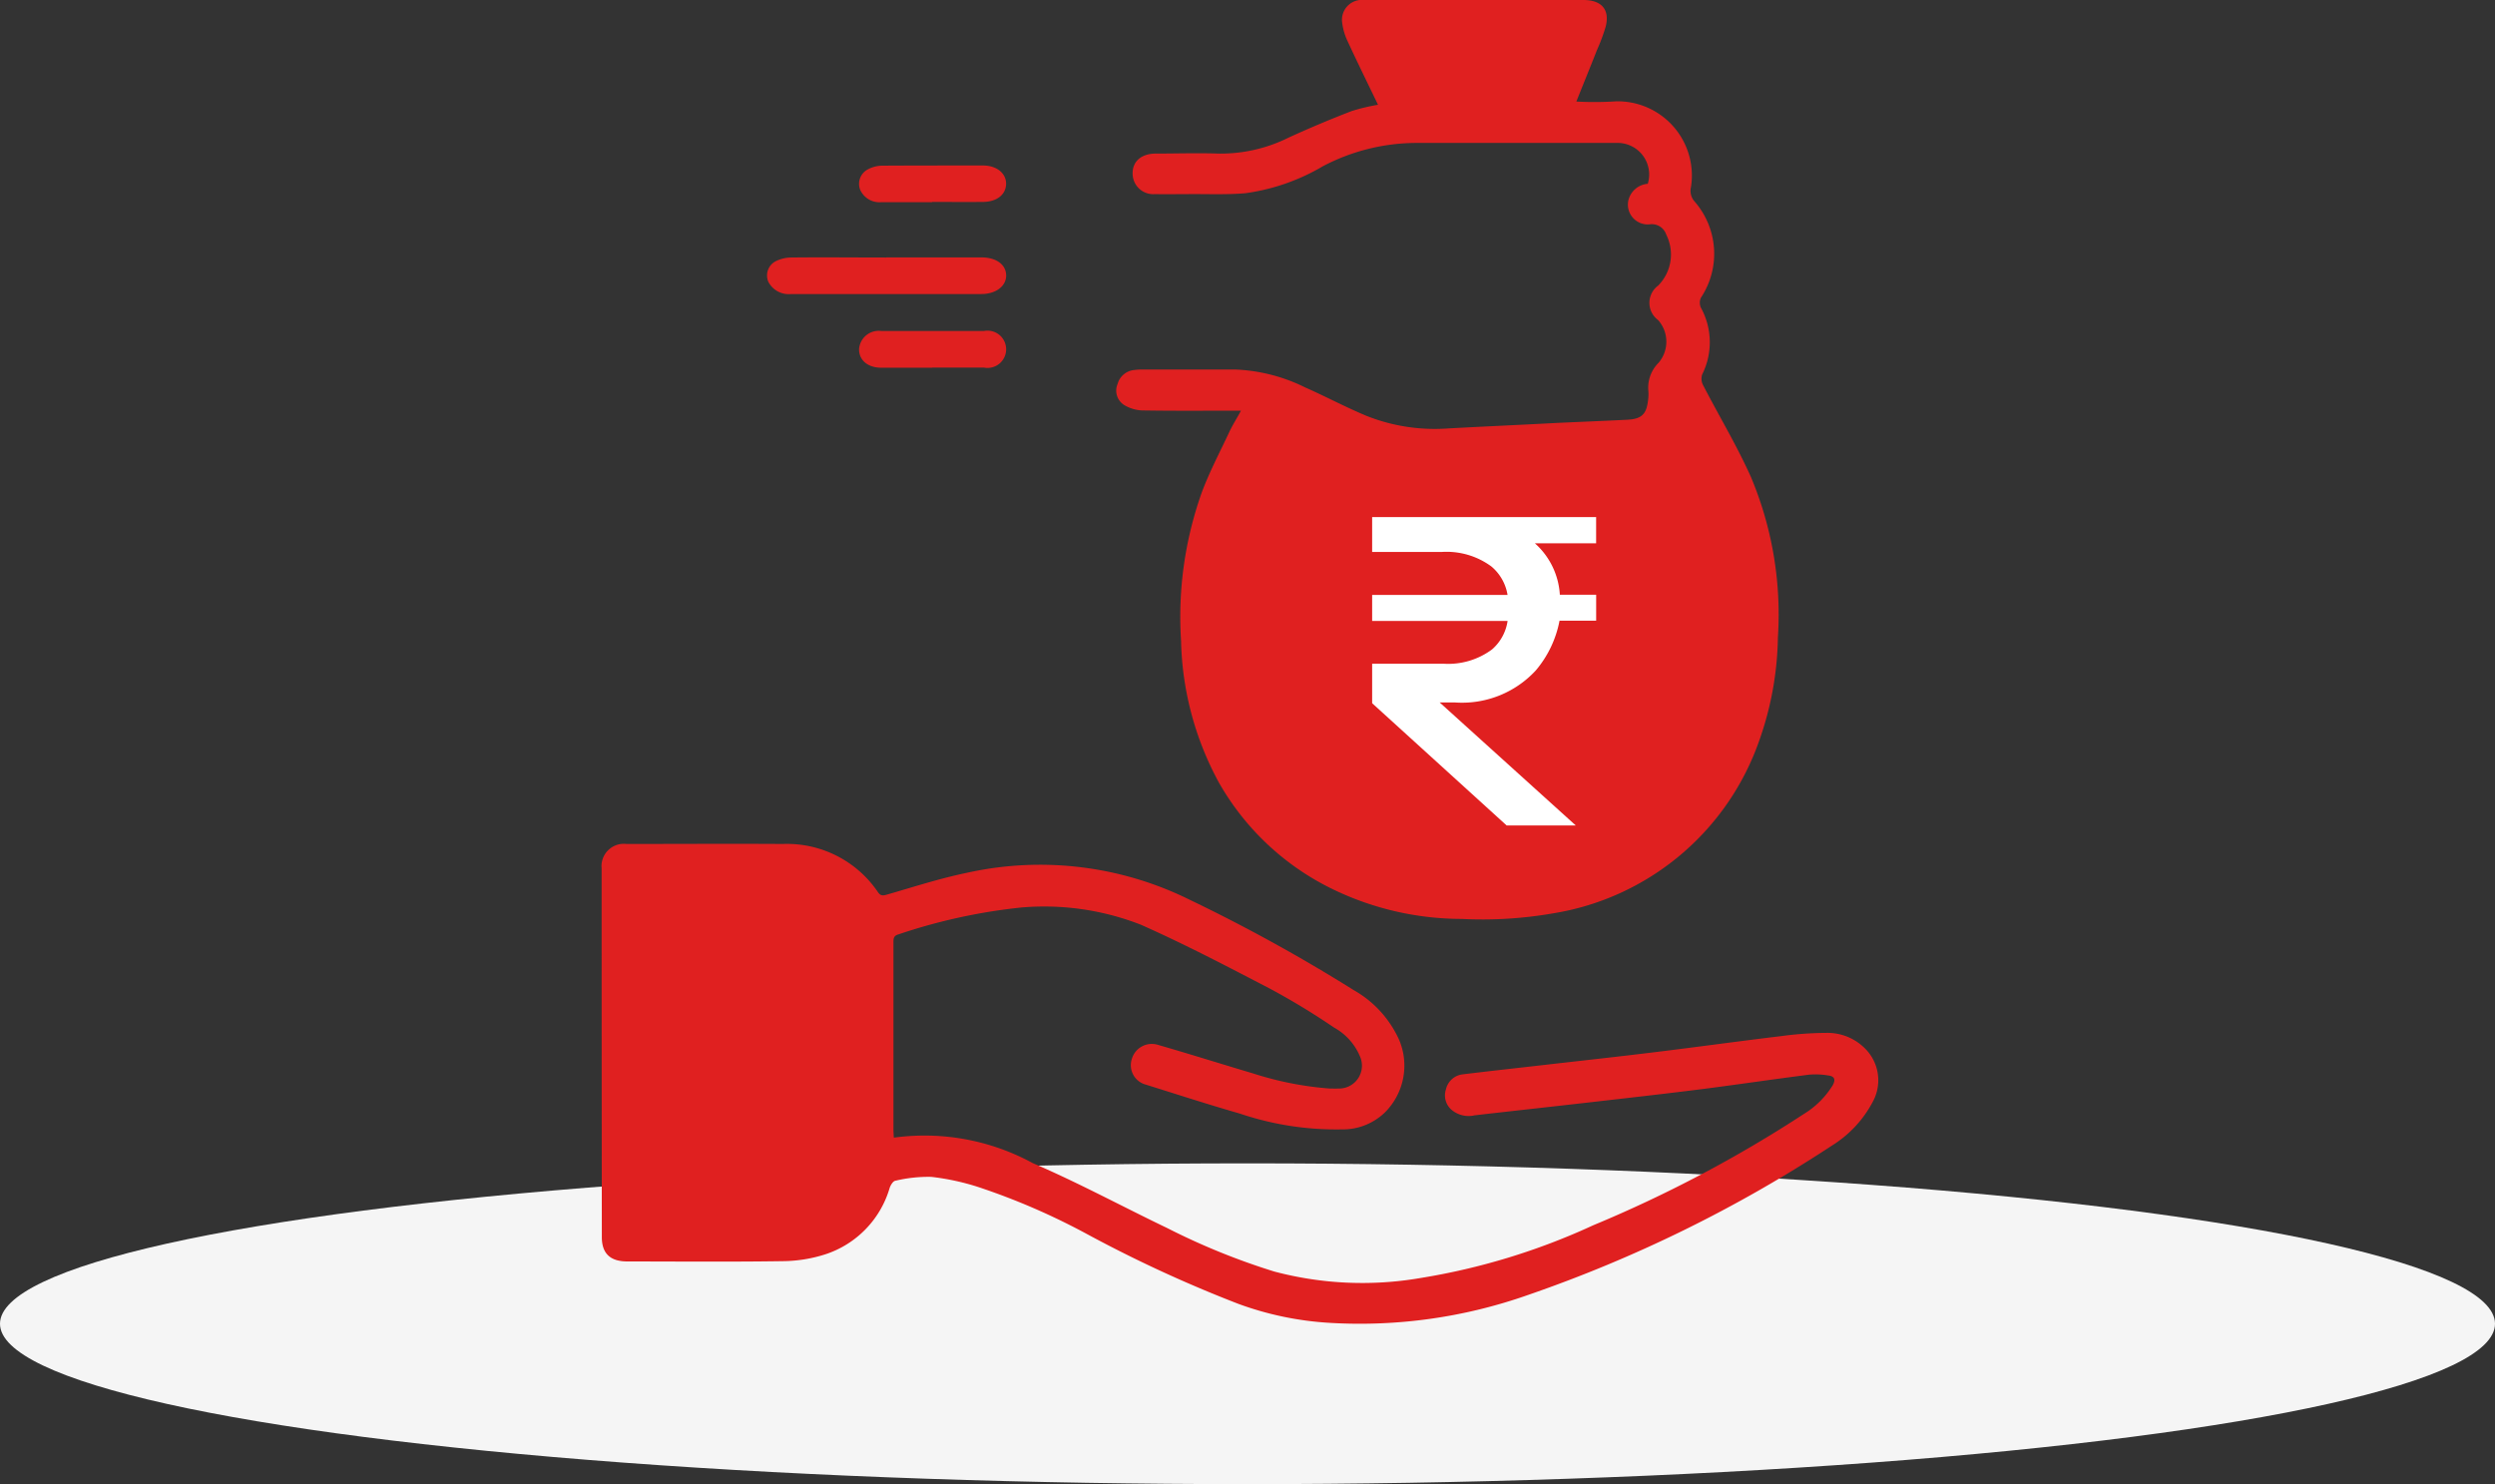
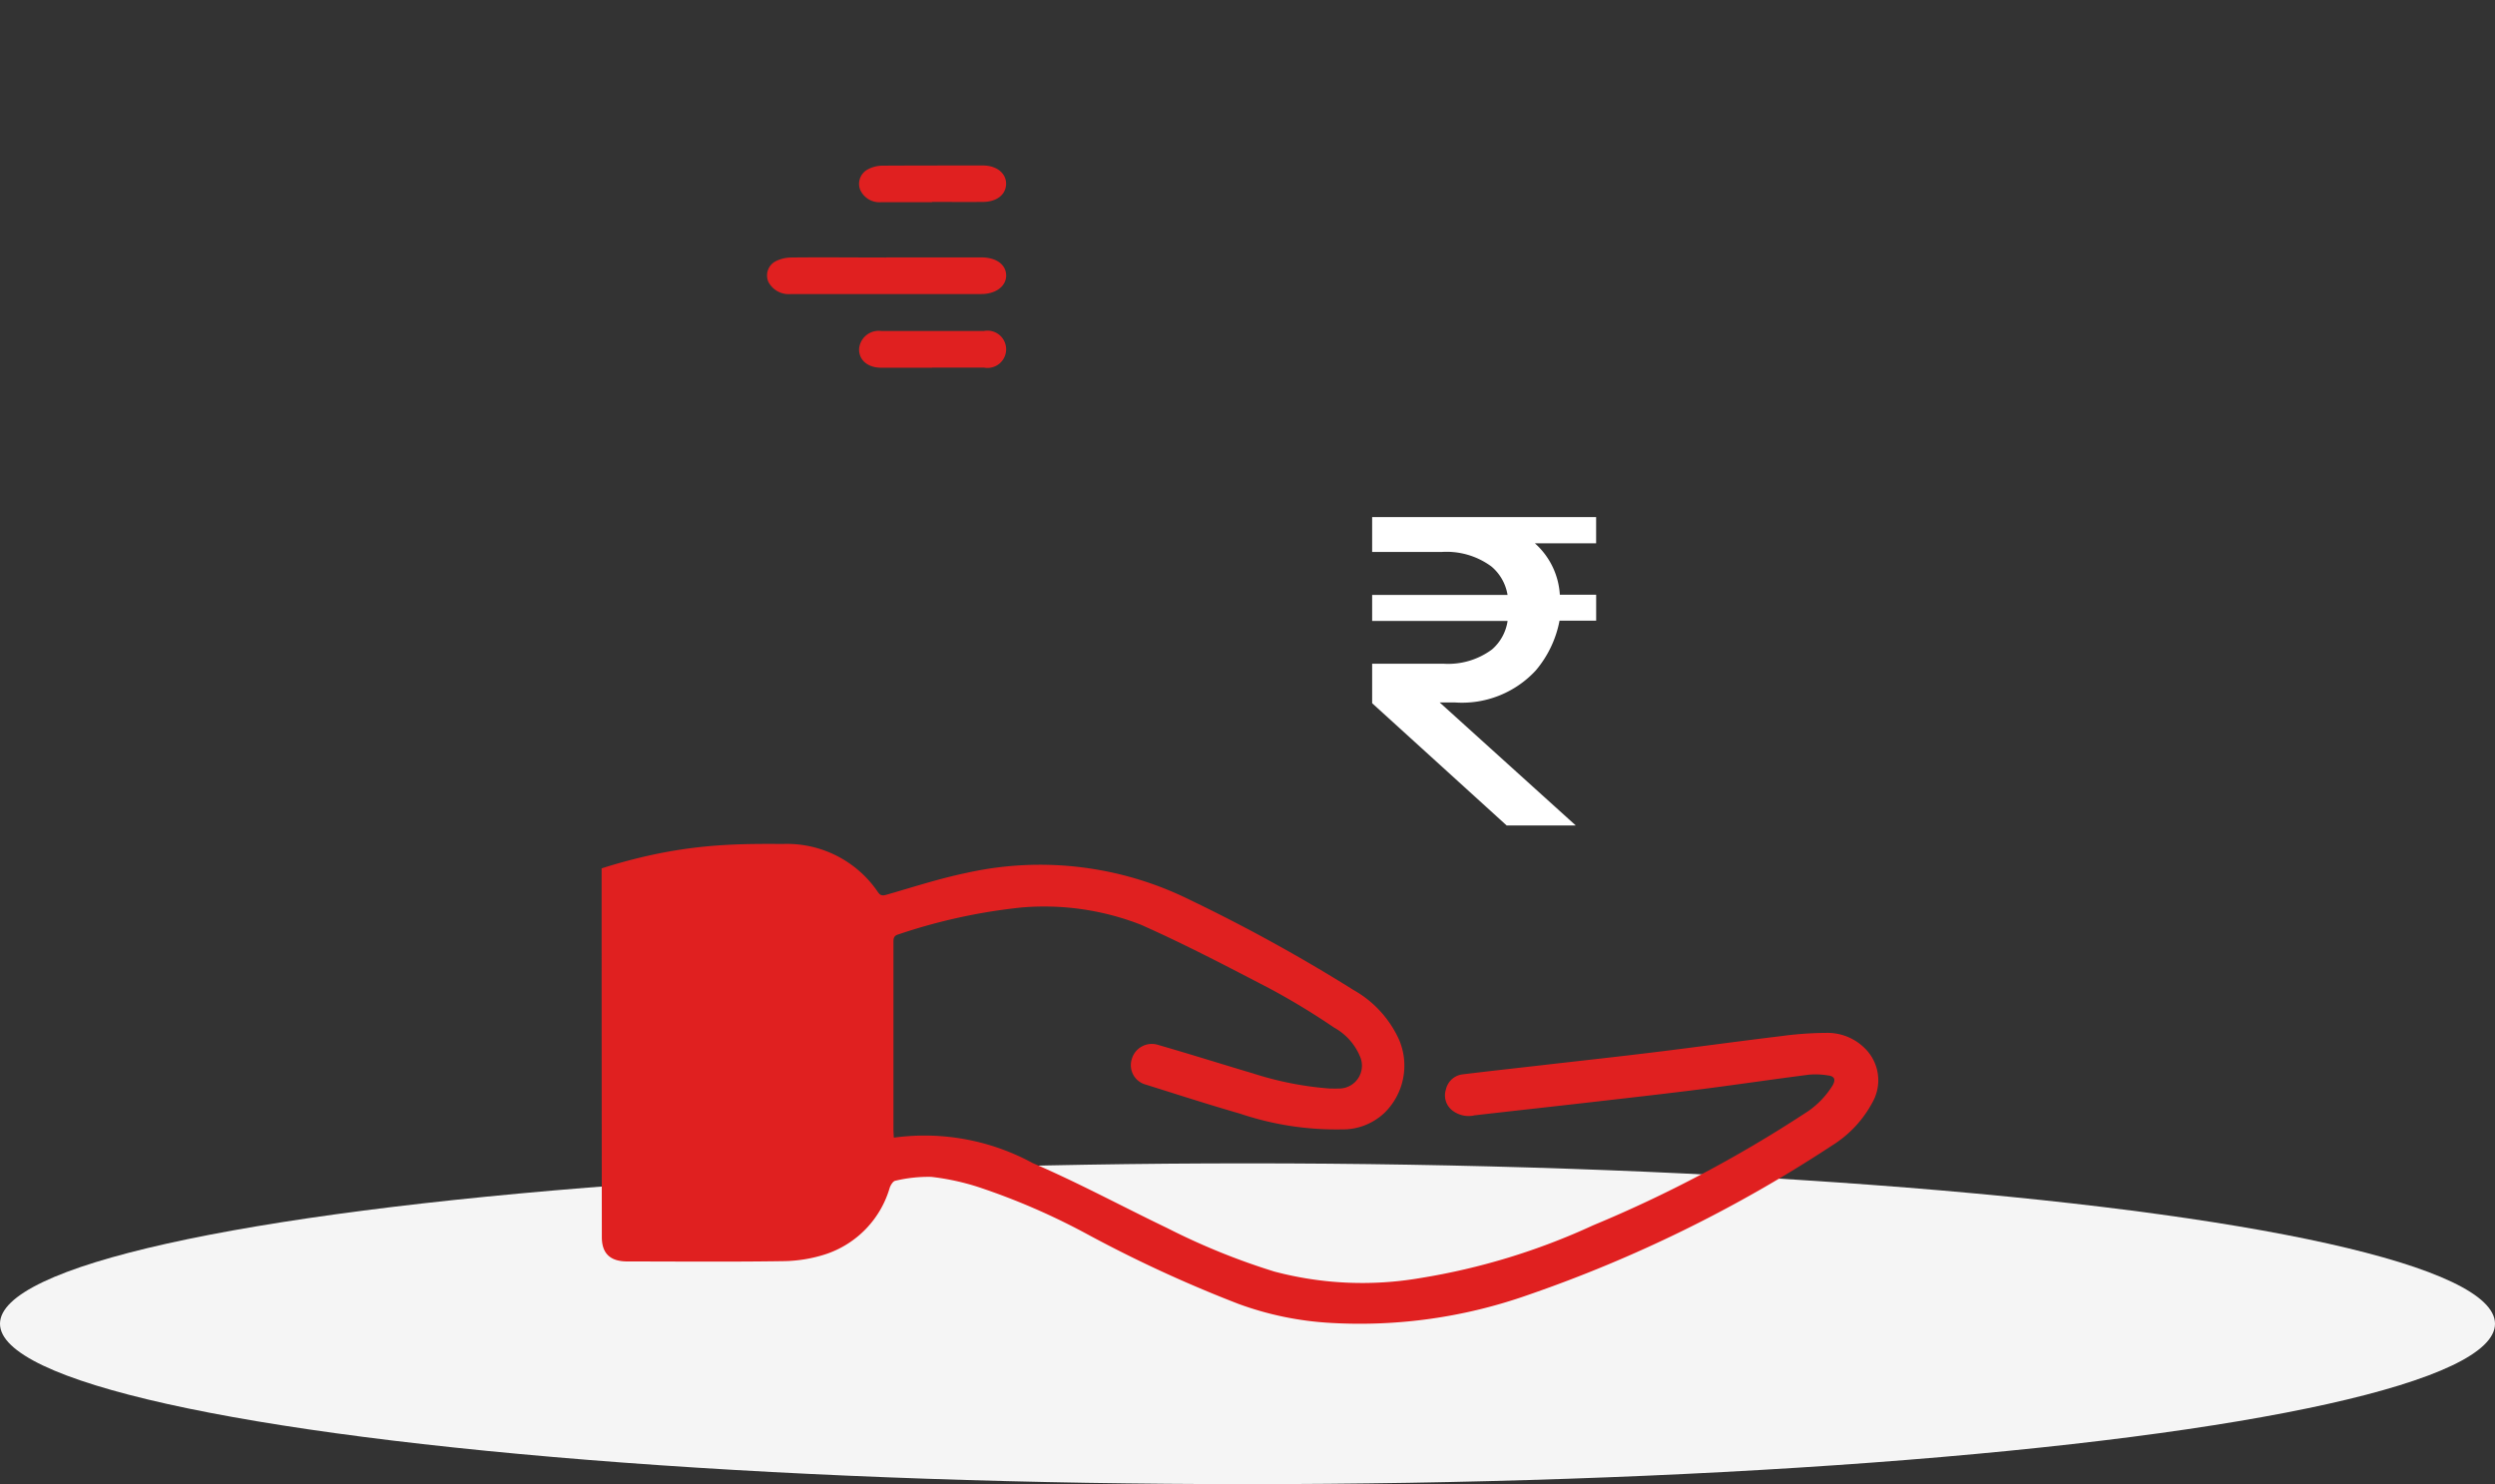
<svg xmlns="http://www.w3.org/2000/svg" width="70" height="41.64" viewBox="0 0 70 41.64">
  <rect x="0" y="0" width="70" height="41.64" fill="#333333" stroke="none" />
  <g id="Group_14880" data-name="Group 14880" transform="translate(-1496 -1485.36)">
    <ellipse id="Ellipse_1378" data-name="Ellipse 1378" cx="35" cy="4.5" rx="35" ry="4.5" transform="translate(1496 1518)" fill="#f5f5f5" />
    <g id="Group_3683" data-name="Group 3683" transform="translate(665.879 -1201.292)">
-       <path id="Fill-1" d="M31.492,11.522c-.956,0-1.867.009-2.777-.007a1.05,1.05,0,0,1-.505-.156.477.477,0,0,1-.178-.586.535.535,0,0,1,.471-.392,1.643,1.643,0,0,1,.2-.014h2.625a4.842,4.842,0,0,1,1.961.5c.58.256,1.139.556,1.725.8a5.18,5.18,0,0,0,2.283.354c1.019-.056,2.039-.1,3.06-.155.661-.031,1.322-.056,1.982-.09.384-.02.525-.15.571-.511a1.293,1.293,0,0,0,.014-.295.982.982,0,0,1,.285-.79.912.912,0,0,0-.012-1.2.6.6,0,0,1,0-.966,1.239,1.239,0,0,0,.228-1.432.426.426,0,0,0-.465-.288.556.556,0,0,1-.6-.66.607.607,0,0,1,.547-.477.886.886,0,0,0-.874-1.147q-2.79,0-5.58,0a5.666,5.666,0,0,0-2.657.652,5.836,5.836,0,0,1-2.178.759c-.525.045-1.057.021-1.586.025-.316,0-.633.007-.949,0a.579.579,0,0,1-.629-.59c0-.332.251-.545.643-.547.588,0,1.177-.02,1.764,0a4.275,4.275,0,0,0,1.969-.448q.874-.4,1.77-.745a5.377,5.377,0,0,1,.739-.176c-.286-.594-.574-1.179-.847-1.77a1.7,1.7,0,0,1-.16-.542A.559.559,0,0,1,34.949,0c.823,0,1.647,0,2.47,0H41.1c.511,0,.746.268.627.746a5.236,5.236,0,0,1-.243.653c-.186.471-.377.941-.581,1.45a9.437,9.437,0,0,0,1.117-.006,2.082,2.082,0,0,1,2.1,2.4.451.451,0,0,0,.1.41,2.23,2.23,0,0,1,.178,2.7.336.336,0,0,0,0,.281,2.011,2.011,0,0,1,.036,1.87.387.387,0,0,0,.024.3c.442.856.942,1.687,1.336,2.562a9.947,9.947,0,0,1,.764,4.519,9.052,9.052,0,0,1-.531,2.915,7.367,7.367,0,0,1-5.773,4.825,11.546,11.546,0,0,1-2.567.157,8.317,8.317,0,0,1-3.547-.8,7.372,7.372,0,0,1-3.26-3.016,8.7,8.7,0,0,1-1.067-3.984A10.405,10.405,0,0,1,30.4,13.8c.218-.58.511-1.134.776-1.7.087-.185.2-.359.317-.576" transform="translate(833.444 2686.652)" fill="#e02020" fill-rule="evenodd" />
      <g id="Group-5" transform="translate(847 2710.327)">
-         <path id="Fill-3" d="M8.2,9.139a6.358,6.358,0,0,1,3.9.717c1.283.552,2.513,1.218,3.772,1.822a19.058,19.058,0,0,0,3,1.218,9.638,9.638,0,0,0,4.09.184A18.64,18.64,0,0,0,27.816,11.6a36.2,36.2,0,0,0,5.924-3.131,2.431,2.431,0,0,0,.8-.8c.086-.155.055-.252-.126-.274a2.177,2.177,0,0,0-.531-.023c-.988.126-1.973.272-2.962.4-1.032.131-2.067.247-3.1.366-1.108.127-2.217.248-3.326.375a.745.745,0,0,1-.629-.138.533.533,0,0,1-.179-.584.546.546,0,0,1,.475-.428c.746-.091,1.492-.172,2.238-.258,1.056-.121,2.114-.236,3.169-.366,1.181-.144,2.358-.308,3.539-.45A9.818,9.818,0,0,1,34.376,6.2a1.482,1.482,0,0,1,1.048.416,1.257,1.257,0,0,1,.233,1.53,3.192,3.192,0,0,1-1.142,1.218,38.107,38.107,0,0,1-8.531,4.192,14.185,14.185,0,0,1-5.552.78,8.913,8.913,0,0,1-2.564-.532,36.78,36.78,0,0,1-4.227-1.947,19.03,19.03,0,0,0-3.07-1.331,6.8,6.8,0,0,0-1.321-.286,3.985,3.985,0,0,0-1.01.109c-.064.01-.132.123-.158.2a2.78,2.78,0,0,1-1.8,1.862,4.016,4.016,0,0,1-1.2.194c-1.453.022-2.907.009-4.36.008-.483,0-.716-.225-.716-.685Q0,6.758,0,1.584A.626.626,0,0,1,.7.9C2.163.9,3.624.891,5.084.9a3.083,3.083,0,0,1,2.668,1.35c.065.095.121.108.237.075.747-.214,1.489-.457,2.249-.614a9.466,9.466,0,0,1,6.29.768A46.873,46.873,0,0,1,21.1,5a3.037,3.037,0,0,1,1.277,1.4,1.853,1.853,0,0,1-.409,2.04,1.7,1.7,0,0,1-1.211.468,8.439,8.439,0,0,1-2.849-.443c-.884-.254-1.758-.537-2.635-.812a.564.564,0,0,1-.4-.713.585.585,0,0,1,.749-.4c.89.257,1.774.536,2.663.8a9.205,9.205,0,0,0,2.136.421c.081,0,.164.005.245,0a.641.641,0,0,0,.624-.868,1.649,1.649,0,0,0-.737-.84,20.19,20.19,0,0,0-1.794-1.089c-1.2-.625-2.4-1.253-3.633-1.8a7.455,7.455,0,0,0-3.348-.482,15.906,15.906,0,0,0-3.446.753c-.15.039-.144.132-.144.244q0,2.619,0,5.239c0,.063.005.127.01.22" transform="translate(0 -0.896)" fill="#e02020" fill-rule="evenodd" />
+         <path id="Fill-3" d="M8.2,9.139a6.358,6.358,0,0,1,3.9.717c1.283.552,2.513,1.218,3.772,1.822a19.058,19.058,0,0,0,3,1.218,9.638,9.638,0,0,0,4.09.184A18.64,18.64,0,0,0,27.816,11.6a36.2,36.2,0,0,0,5.924-3.131,2.431,2.431,0,0,0,.8-.8c.086-.155.055-.252-.126-.274a2.177,2.177,0,0,0-.531-.023c-.988.126-1.973.272-2.962.4-1.032.131-2.067.247-3.1.366-1.108.127-2.217.248-3.326.375a.745.745,0,0,1-.629-.138.533.533,0,0,1-.179-.584.546.546,0,0,1,.475-.428c.746-.091,1.492-.172,2.238-.258,1.056-.121,2.114-.236,3.169-.366,1.181-.144,2.358-.308,3.539-.45A9.818,9.818,0,0,1,34.376,6.2a1.482,1.482,0,0,1,1.048.416,1.257,1.257,0,0,1,.233,1.53,3.192,3.192,0,0,1-1.142,1.218,38.107,38.107,0,0,1-8.531,4.192,14.185,14.185,0,0,1-5.552.78,8.913,8.913,0,0,1-2.564-.532,36.78,36.78,0,0,1-4.227-1.947,19.03,19.03,0,0,0-3.07-1.331,6.8,6.8,0,0,0-1.321-.286,3.985,3.985,0,0,0-1.01.109c-.064.01-.132.123-.158.2a2.78,2.78,0,0,1-1.8,1.862,4.016,4.016,0,0,1-1.2.194c-1.453.022-2.907.009-4.36.008-.483,0-.716-.225-.716-.685Q0,6.758,0,1.584C2.163.9,3.624.891,5.084.9a3.083,3.083,0,0,1,2.668,1.35c.065.095.121.108.237.075.747-.214,1.489-.457,2.249-.614a9.466,9.466,0,0,1,6.29.768A46.873,46.873,0,0,1,21.1,5a3.037,3.037,0,0,1,1.277,1.4,1.853,1.853,0,0,1-.409,2.04,1.7,1.7,0,0,1-1.211.468,8.439,8.439,0,0,1-2.849-.443c-.884-.254-1.758-.537-2.635-.812a.564.564,0,0,1-.4-.713.585.585,0,0,1,.749-.4c.89.257,1.774.536,2.663.8a9.205,9.205,0,0,0,2.136.421c.081,0,.164.005.245,0a.641.641,0,0,0,.624-.868,1.649,1.649,0,0,0-.737-.84,20.19,20.19,0,0,0-1.794-1.089c-1.2-.625-2.4-1.253-3.633-1.8a7.455,7.455,0,0,0-3.348-.482,15.906,15.906,0,0,0-3.446.753c-.15.039-.144.132-.144.244q0,2.619,0,5.239c0,.063.005.127.01.22" transform="translate(0 -0.896)" fill="#e02020" fill-rule="evenodd" />
      </g>
      <path id="Fill-6" d="M12.343,14q1.335,0,2.669,0c.417,0,.689.2.695.5s-.281.528-.7.528H9.672a.644.644,0,0,1-.636-.341.45.45,0,0,1,.2-.577.985.985,0,0,1,.437-.107c.889-.01,1.778,0,2.668,0" transform="translate(842.643 2679.874)" fill="#e02020" fill-rule="evenodd" />
      <path id="Fill-8" d="M16.047,10.03c-.476,0-.953,0-1.429,0a.591.591,0,0,1-.592-.364.459.459,0,0,1,.229-.561.88.88,0,0,1,.385-.1C15.585,9,16.531,9,17.476,9c.39,0,.657.223.65.522s-.268.5-.65.5c-.476.005-.953,0-1.429,0" transform="translate(840.222 2682.295)" fill="#e02020" fill-rule="evenodd" />
      <path id="Fill-10" d="M16.055,19.031c-.477,0-.954,0-1.431,0-.379,0-.627-.212-.623-.522A.553.553,0,0,1,14.622,18q1.443,0,2.886,0a.523.523,0,1,1,0,1.028c-.484,0-.969,0-1.454,0" transform="translate(840.222 2677.938)" fill="#e02020" fill-rule="evenodd" />
      <path id="Fill-12" d="M50.284,31.736V31H44v.978h1.952a2.12,2.12,0,0,1,1.392.406,1.317,1.317,0,0,1,.455.8H44v.729h3.8a1.308,1.308,0,0,1-.437.8,2.062,2.062,0,0,1-1.372.4H44v1.109l3.773,3.429h1.939L45.894,36.2h.422a2.814,2.814,0,0,0,2.277-.9,3.028,3.028,0,0,0,.664-1.393h1.028v-.729H49.266a2.1,2.1,0,0,0-.7-1.443Z" transform="translate(824.618 2670.16)" fill="#fff" fill-rule="evenodd" />
    </g>
  </g>
</svg>